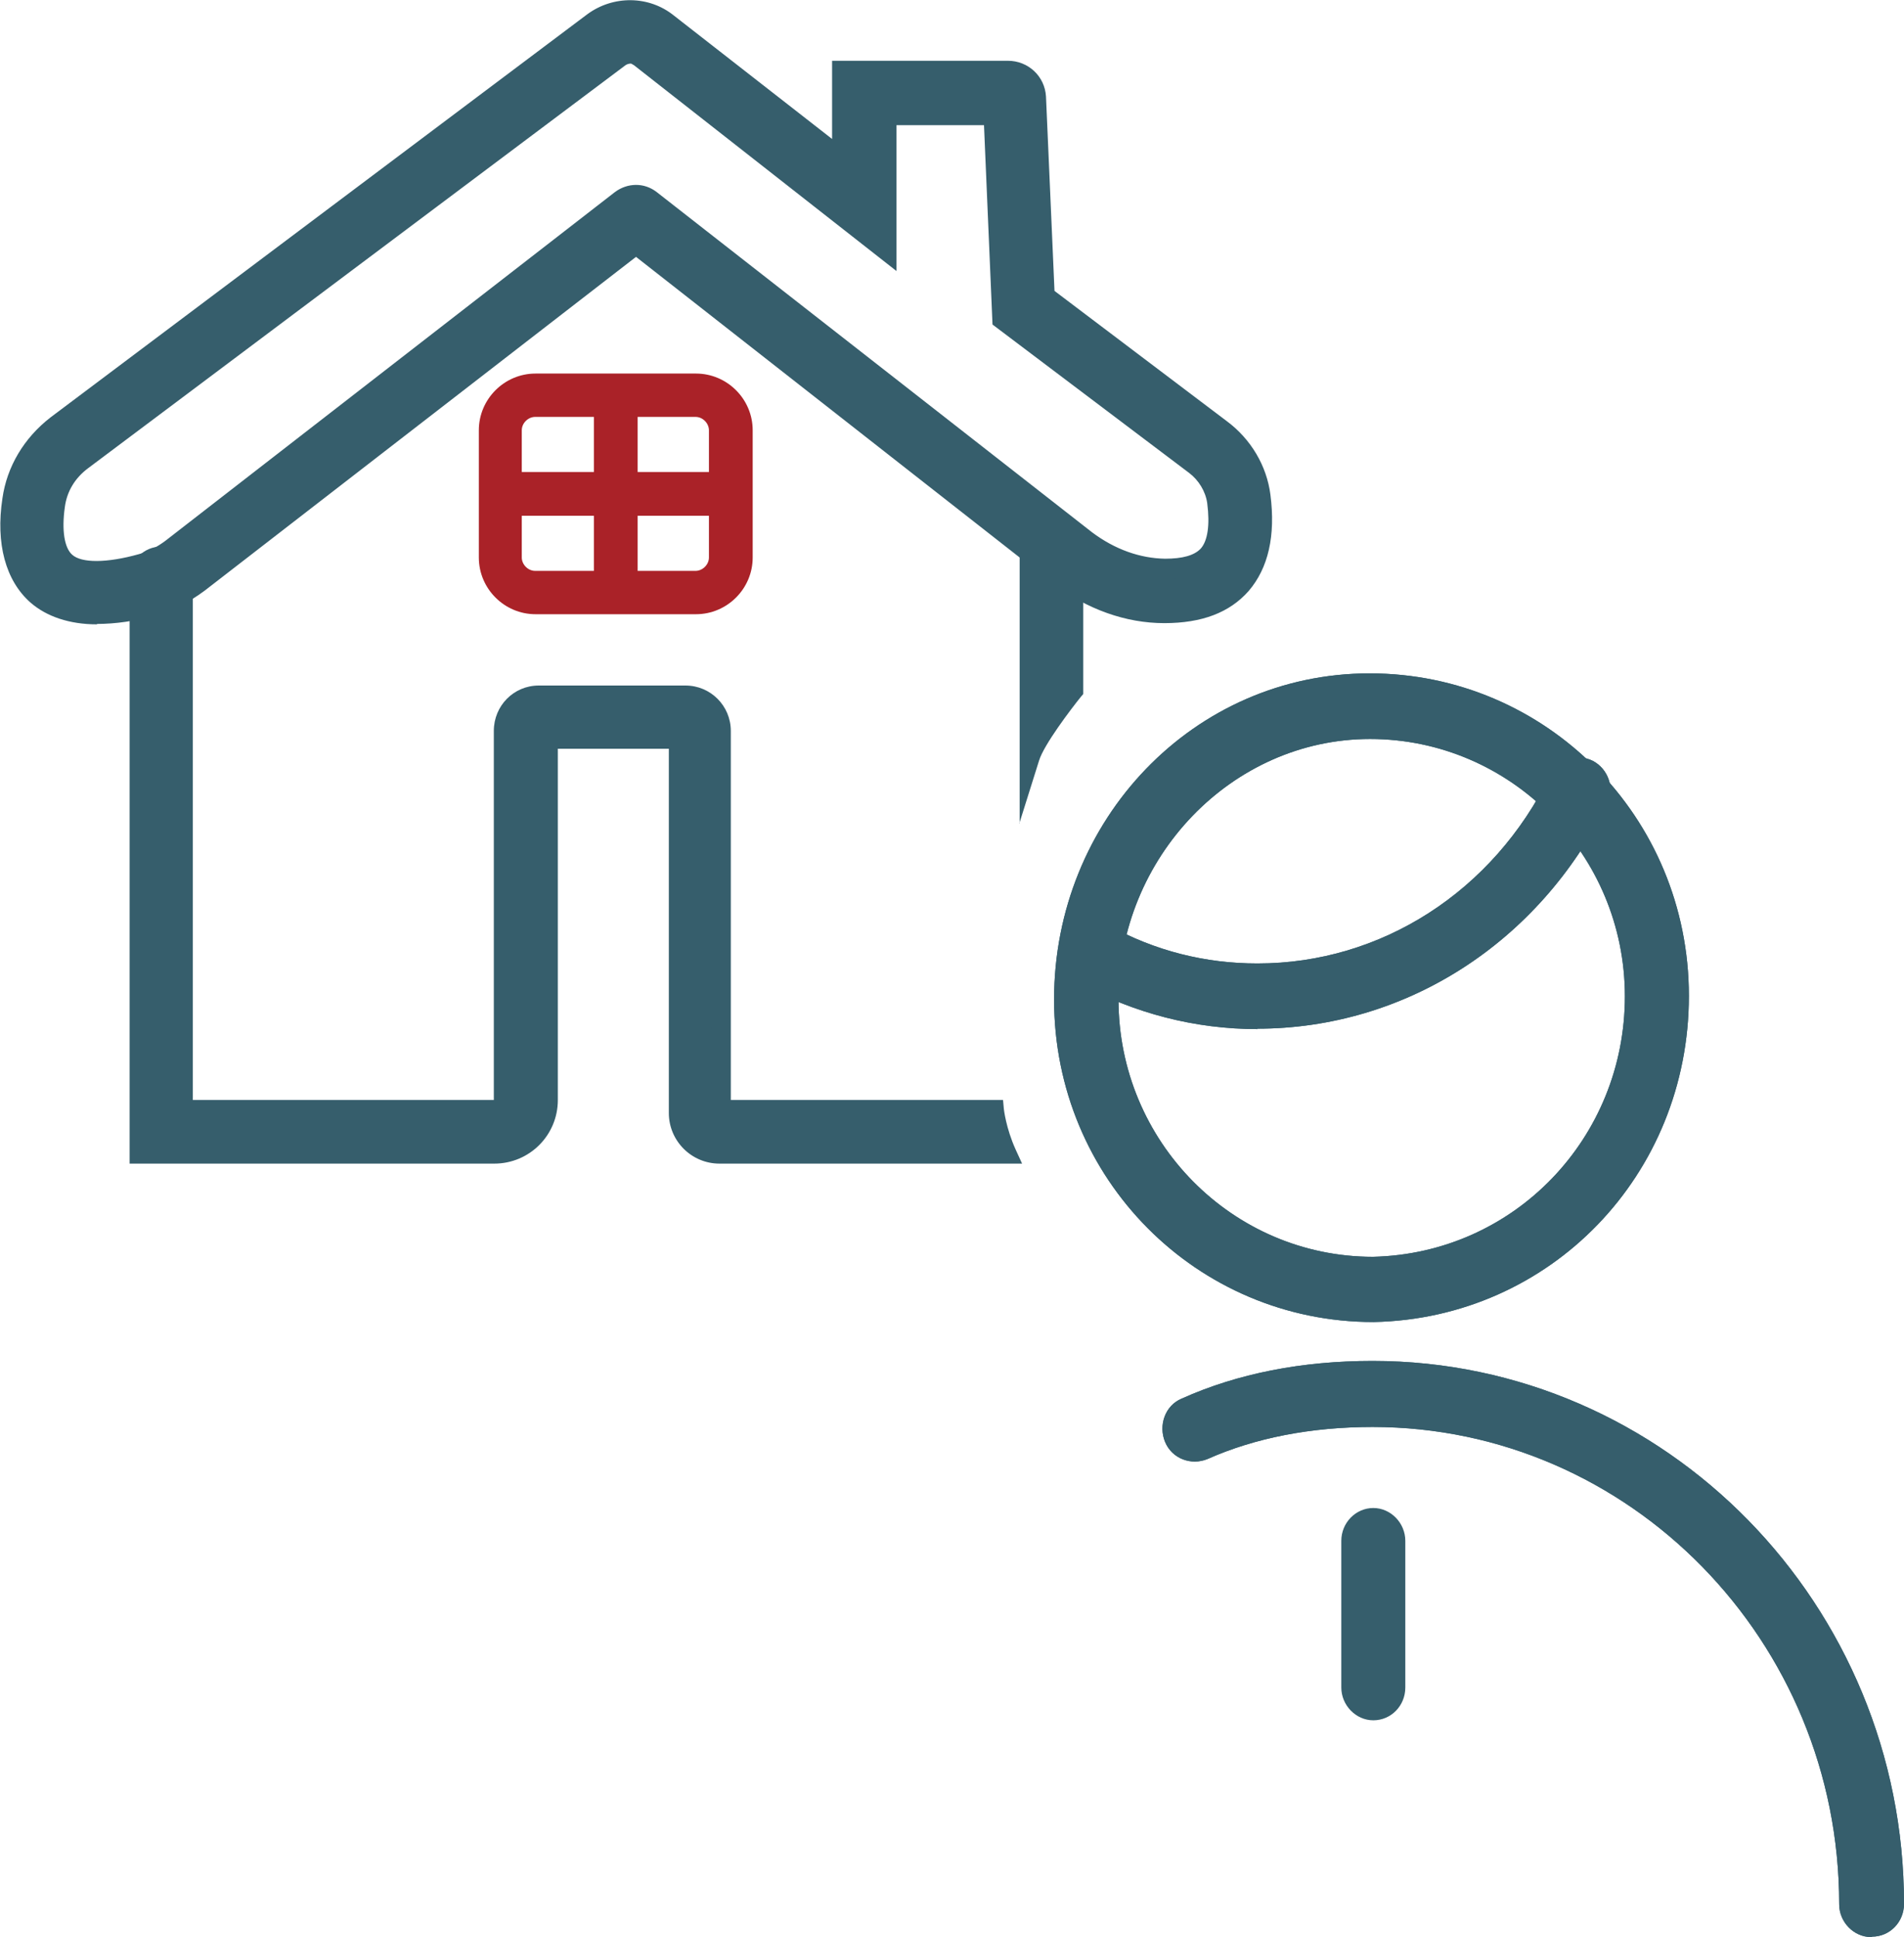
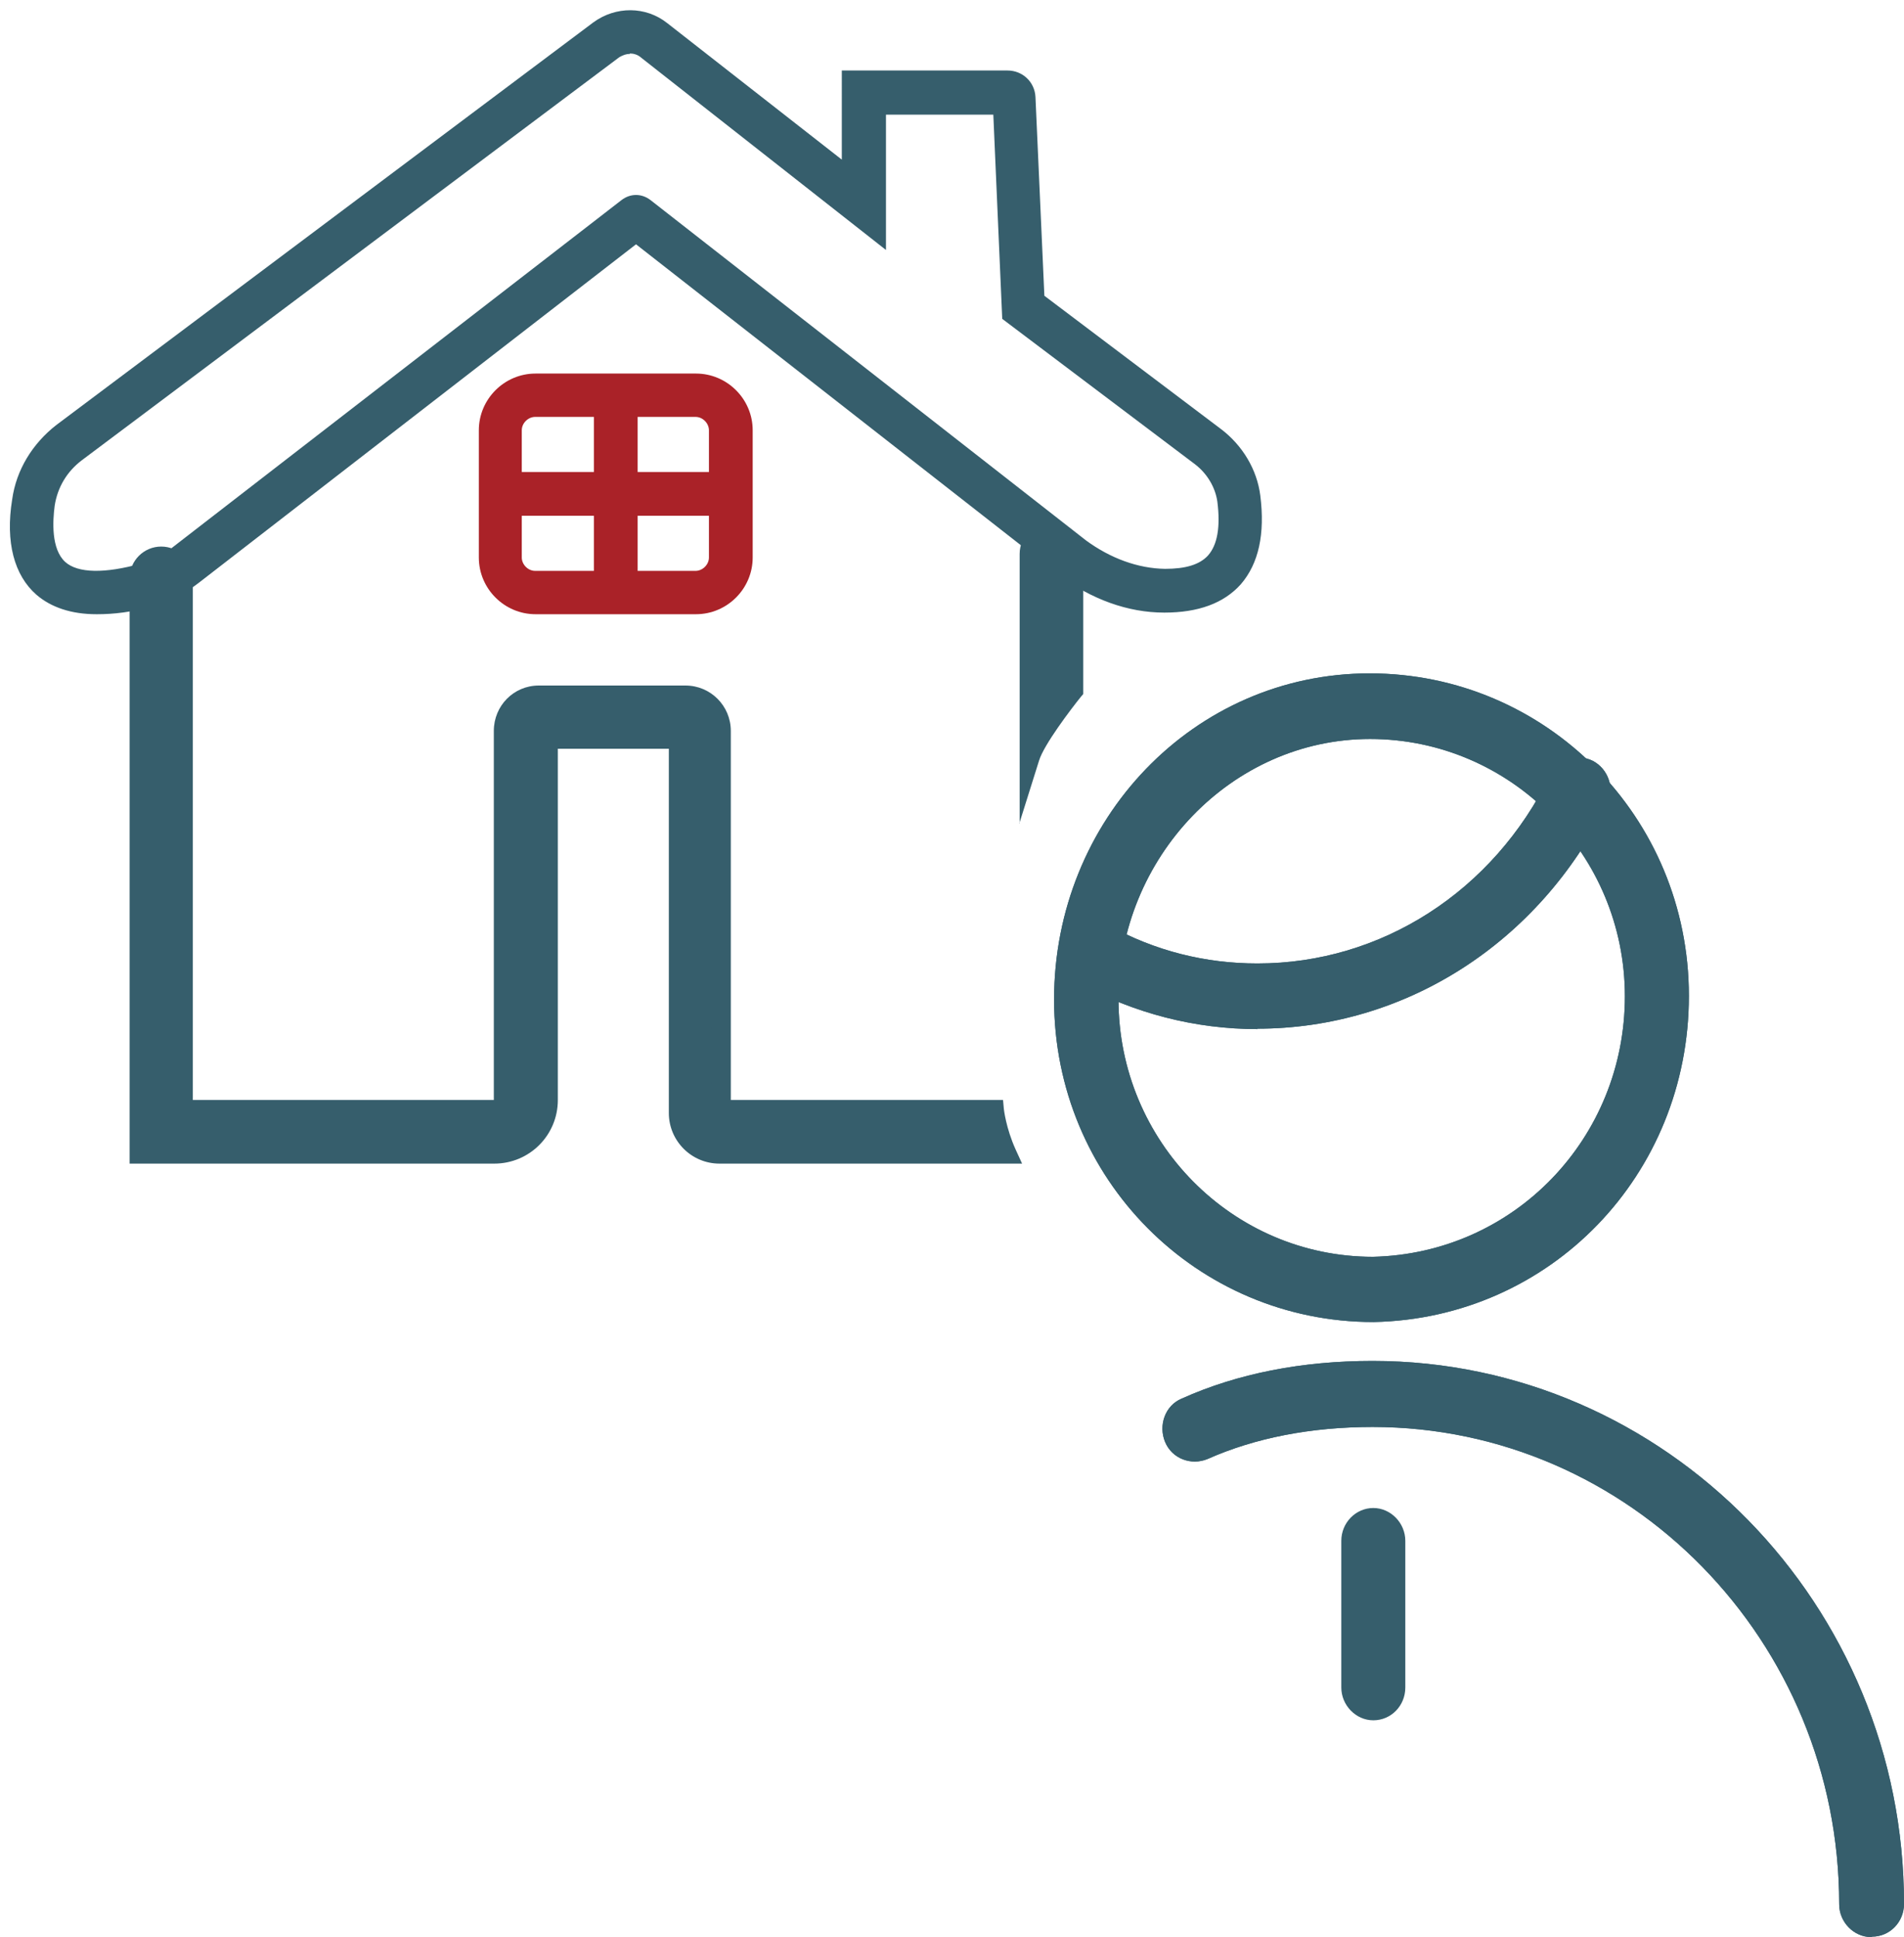
<svg xmlns="http://www.w3.org/2000/svg" id="Layer_1" width="47" height="47.81" viewBox="0 0 47 47.81">
  <defs>
    <style>.cls-1{fill:#365e6c;}.cls-1,.cls-2{stroke-width:0px;}.cls-2{fill:#aa2228;}</style>
  </defs>
  <path class="cls-1" d="M46.21,47.8c.44,0,.79-.36.79-.81,0-7.38-5.88-13.4-13.12-13.4-1.74,0-3.33.31-4.71.93-.41.17-.58.66-.41,1.07s.64.59,1.05.42c1.17-.52,2.55-.79,4.07-.79,6.35,0,11.52,5.28,11.52,11.78,0,.44.36.81.79.81h.01Z" />
  <path class="cls-1" d="M33.9,42.46c.44,0,.79-.36.79-.81v-3.62c0-.44-.36-.81-.79-.81s-.79.36-.79.81v3.62c0,.44.36.81.79.81Z" />
  <path class="cls-1" d="M33.9,32.63h.01c4.36-.09,7.78-3.63,7.78-8.05s-3.53-7.96-7.88-7.96-7.79,3.62-7.79,8.05,3.53,7.96,7.88,7.96ZM33.82,18.24c3.47,0,6.29,2.85,6.29,6.35s-2.73,6.35-6.22,6.43c-3.47,0-6.28-2.85-6.28-6.35s2.79-6.43,6.21-6.43Z" />
  <path class="cls-1" d="M31.03,25.39c3.66,0,6.96-2.12,8.64-5.53.2-.4.03-.88-.35-1.08-.4-.2-.87-.03-1.06.36-1.4,2.86-4.16,4.64-7.22,4.64-1.29,0-2.53-.31-3.67-.94-.38-.21-.87-.06-1.07.34-.21.4-.06.88.33,1.09,1.37.74,2.86,1.13,4.42,1.13h-.01Z" />
  <path class="cls-1" d="M46.21,47.8c.44,0,.79-.36.79-.81,0-7.38-5.88-13.4-13.12-13.4-1.74,0-3.33.31-4.71.93-.41.17-.58.66-.41,1.07s.64.59,1.05.42c1.17-.52,2.55-.79,4.07-.79,6.35,0,11.52,5.28,11.52,11.78,0,.44.36.81.79.81h.01Z" />
  <path class="cls-1" d="M33.9,32.63h.01c4.36-.09,7.78-3.63,7.78-8.05s-3.53-7.96-7.88-7.96-7.79,3.62-7.79,8.05,3.53,7.96,7.88,7.96ZM33.82,18.24c3.47,0,6.29,2.85,6.29,6.35s-2.73,6.35-6.22,6.43c-3.47,0-6.28-2.85-6.28-6.35s2.79-6.43,6.21-6.43Z" />
  <path class="cls-1" d="M31.03,25.39c3.66,0,6.96-2.12,8.64-5.53.2-.4.03-.88-.35-1.08-.4-.2-.87-.03-1.06.36-1.4,2.86-4.16,4.64-7.22,4.64-1.29,0-2.53-.31-3.67-.94-.38-.21-.87-.06-1.07.34-.21.4-.06.88.33,1.09,1.37.74,2.86,1.13,4.42,1.13h-.01Z" />
  <path class="cls-2" d="M17.18,15.16h-3.96c-.77,0-1.4-.63-1.4-1.4v-3.14c0-.77.63-1.4,1.4-1.4h3.96c.77,0,1.4.63,1.4,1.4v3.14c0,.77-.63,1.4-1.4,1.4ZM13.21,10.29c-.17,0-.33.15-.33.33v3.14c0,.17.15.33.33.33h3.96c.17,0,.33-.15.33-.33v-3.14c0-.17-.15-.33-.33-.33h-3.96Z" />
  <rect class="cls-2" x="14.66" y="9.75" width="1.08" height="4.87" />
  <rect class="cls-2" x="12.59" y="11.65" width="5.44" height="1.08" />
  <path class="cls-1" d="M2.38,15.16c-.62,0-1.12-.17-1.48-.48-.55-.48-.77-1.3-.6-2.35.1-.73.5-1.38,1.09-1.84L14.65.55c.55-.4,1.29-.4,1.82.02l4.31,3.37V1.74h4.09c.37,0,.67.28.69.65l.22,4.91,4.36,3.29c.53.4.89,1,.97,1.64.12.95-.04,1.68-.48,2.19-.42.47-1.05.7-1.89.7-.9,0-1.8-.33-2.59-.92L15.7,6.03,4.9,14.39c-.34.26-.71.45-1.12.57-.52.15-.98.2-1.38.2h-.01ZM15.55,1.33c-.09,0-.17.03-.26.08h0L2.02,11.36c-.37.28-.6.67-.67,1.12-.05.38-.09,1.07.26,1.39.31.28.98.29,1.87.04.26-.07.52-.2.74-.37L15.34,4.94c.22-.17.5-.17.72,0l10.75,8.4c.6.44,1.28.69,1.95.7.5,0,.85-.1,1.06-.33.23-.26.31-.7.23-1.33-.05-.35-.25-.69-.55-.92l-4.76-3.59-.22-5.04h-2.65v3.34L15.81,1.41c-.07-.06-.17-.09-.26-.09h0Z" />
-   <path class="cls-1" d="M2.4,15.41h-.01c-.67,0-1.24-.19-1.64-.54-.61-.54-.86-1.45-.69-2.57.11-.78.53-1.49,1.19-2L14.5.35c.64-.47,1.52-.46,2.13.03l3.91,3.05v-1.93h4.34c.5,0,.91.38.94.88l.21,4.8,4.26,3.22c.59.44.98,1.1,1.07,1.81.13,1.01-.05,1.81-.54,2.38-.47.53-1.15.79-2.08.79-.95,0-1.9-.34-2.74-.97L15.7,6.34,5.05,14.58c-.39.29-.79.49-1.21.61-.5.14-.99.21-1.45.21ZM15.55.5c-.26,0-.53.08-.75.25L1.54,10.69c-.55.42-.9,1.02-1,1.67-.15.96.03,1.69.52,2.12.31.27.77.42,1.31.42h.01c.41,0,.85-.07,1.31-.19.36-.1.7-.28,1.04-.53L15.7,5.71l.15.12,10.45,8.17c.75.56,1.6.86,2.44.86.77,0,1.33-.2,1.7-.62.39-.45.53-1.12.42-1.99-.07-.57-.39-1.11-.87-1.47l-4.45-3.36-.22-5.03c-.01-.24-.21-.41-.44-.41h-3.84v2.46l-4.72-3.68c-.22-.18-.49-.27-.77-.27ZM2.37,14.34c-.37,0-.7-.08-.93-.28-.41-.37-.41-1.08-.33-1.61.07-.52.35-.98.77-1.29L15.15,1.21c.05-.03.1-.06.15-.08v-.06h.25c.14,0,.29.05.41.15l5.66,4.44v-3.07h3.13l.22,5.16,4.66,3.52c.35.26.58.66.64,1.08.09.7,0,1.21-.29,1.53-.26.28-.67.41-1.25.41-.73,0-1.45-.27-2.1-.75L15.9,5.14c-.13-.1-.29-.1-.42,0L4.37,13.74c-.25.19-.54.33-.83.41-.36.1-.78.19-1.18.19ZM15.59,1.57h-.03s-.06,0-.12.04L2.17,11.56c-.32.24-.52.57-.57.96-.08.57-.01,1,.18,1.17.23.21.85.21,1.64-.01.23-.06.46-.18.66-.33L15.18,4.74c.31-.23.72-.24,1.03,0l10.75,8.4c.56.42,1.18.64,1.8.65.43,0,.72-.08.88-.25.17-.19.23-.58.16-1.12-.04-.29-.21-.57-.45-.75l-4.85-3.66-.21-4.92h-2.16v3.6L15.65,1.61s-.05-.03-.07-.04Z" />
  <path class="cls-1" d="M26.48,13.67c0-.3-.24-.53-.53-.53s-.53.24-.53.53v5.01c.16-.52,1.08-1.65,1.08-1.65v-3.38h-.01Z" />
-   <path class="cls-1" d="M25.17,20.32v-6.65c0-.43.35-.78.78-.78.34,0,.63.22.74.52h.05v.25s0,3.47,0,3.47l-.06.07c-.25.31-.91,1.18-1.03,1.57l-.49,1.56ZM25.95,13.39c-.15,0-.28.13-.28.28v4.06c.23-.33.47-.64.58-.78v-2.3h0s0-.97,0-.97c0-.16-.12-.28-.28-.28Z" />
+   <path class="cls-1" d="M25.17,20.32v-6.65c0-.43.35-.78.78-.78.34,0,.63.22.74.52h.05v.25s0,3.47,0,3.47l-.06.07c-.25.31-.91,1.18-1.03,1.57l-.49,1.56ZM25.95,13.39c-.15,0-.28.13-.28.28v4.06c.23-.33.47-.64.58-.78v-2.3s0-.97,0-.97c0-.16-.12-.28-.28-.28Z" />
  <path class="cls-1" d="M17.81,27.39v-9.36c0-.48-.39-.87-.87-.87h-3.62c-.48,0-.87.39-.87.87v9.12c0,.13-.12.24-.24.24h-7.68v-13.13c0-.3-.24-.53-.53-.53s-.53.24-.53.53v14.2h8.75c.73,0,1.32-.59,1.32-1.32v-8.92h3.24v9.24c0,.55.45,1,1,1h7.11c-.26-.58-.31-1.08-.31-1.08h-6.74Z" />
  <path class="cls-1" d="M25.25,28.72h-7.49c-.69,0-1.25-.56-1.25-1.25v-8.99h-2.74v8.67c0,.87-.7,1.57-1.57,1.57H3.2v-14.45c0-.43.35-.78.78-.78s.78.35.78.78v12.88h7.43v-9.11c0-.62.49-1.12,1.11-1.12h3.62c.62,0,1.12.5,1.12,1.12v9.11h6.72l.02.22s.05.47.29,1l.16.35ZM13.27,17.98h3.74v9.49c0,.41.34.75.75.75h6.74c-.08-.23-.13-.43-.16-.58h-6.46l-.31.14v-.39s-.01-9.36-.01-9.36c0-.34-.28-.62-.62-.62h-3.62c-.34,0-.62.28-.62.62v9.12c0,.27-.22.49-.49.49h-7.93v-13.38c0-.16-.12-.28-.28-.28s-.28.13-.28.28v13.95h8.5c.59,0,1.07-.48,1.07-1.07v-9.17Z" />
</svg>